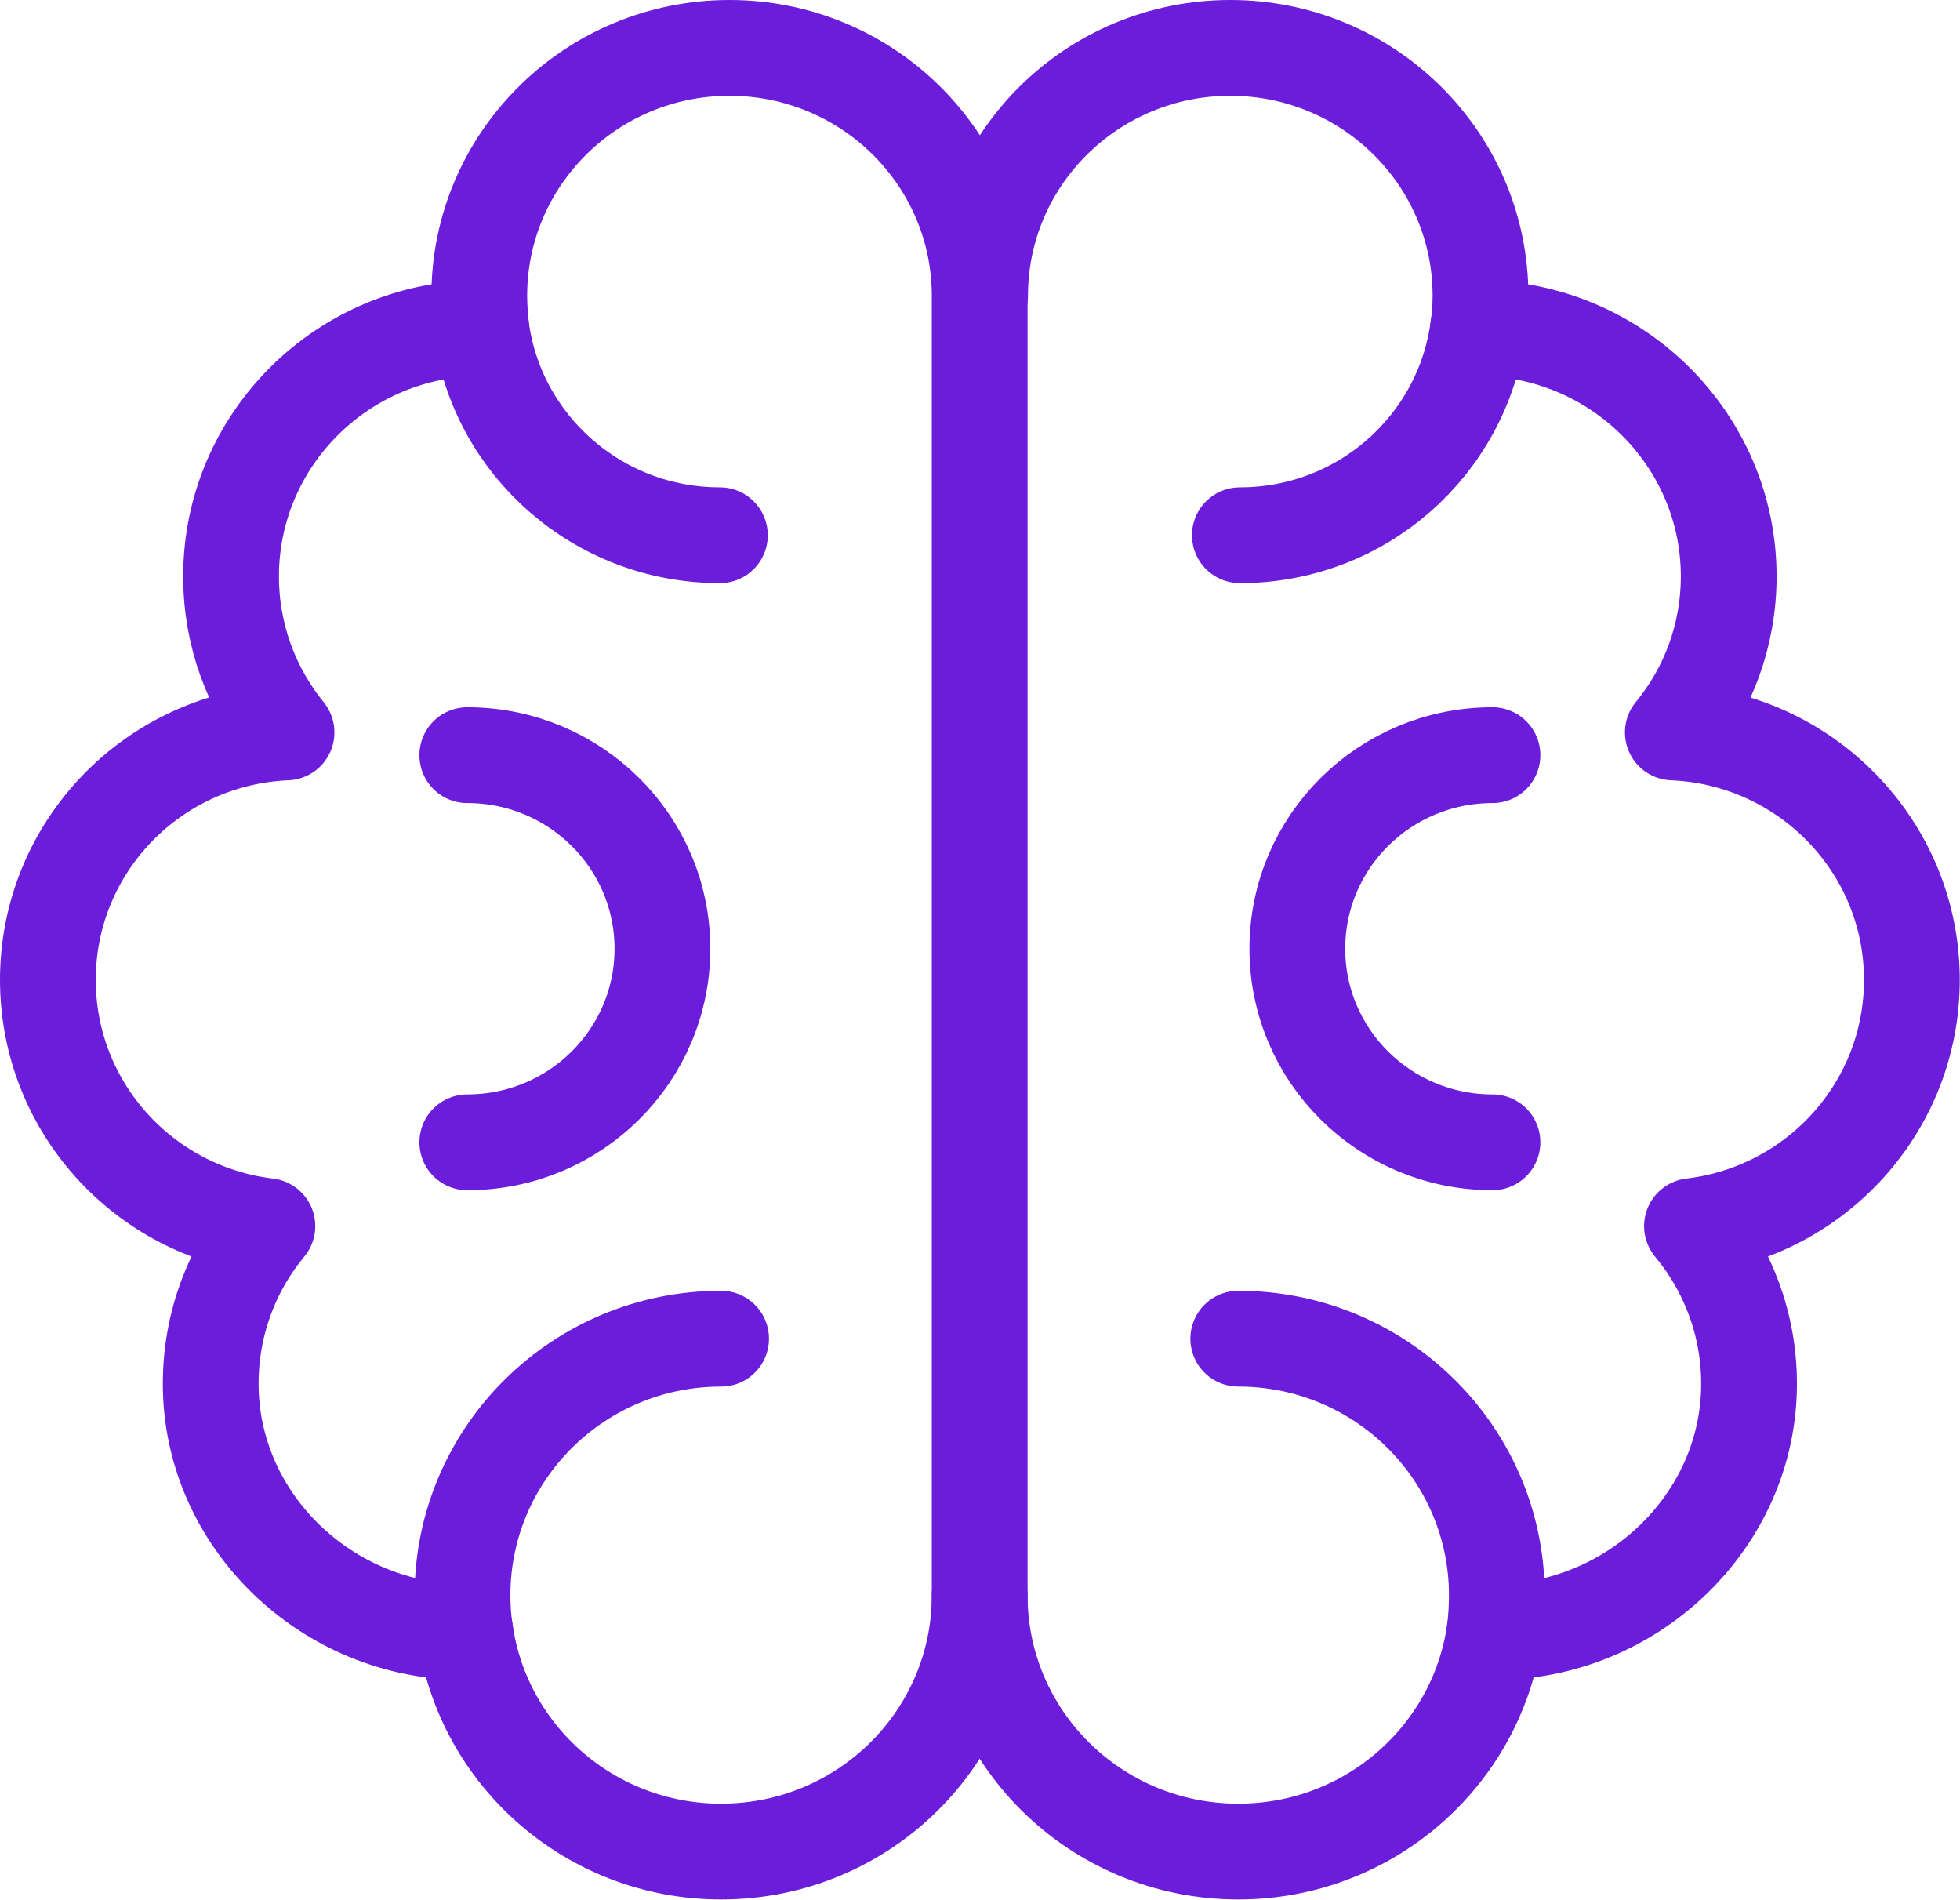
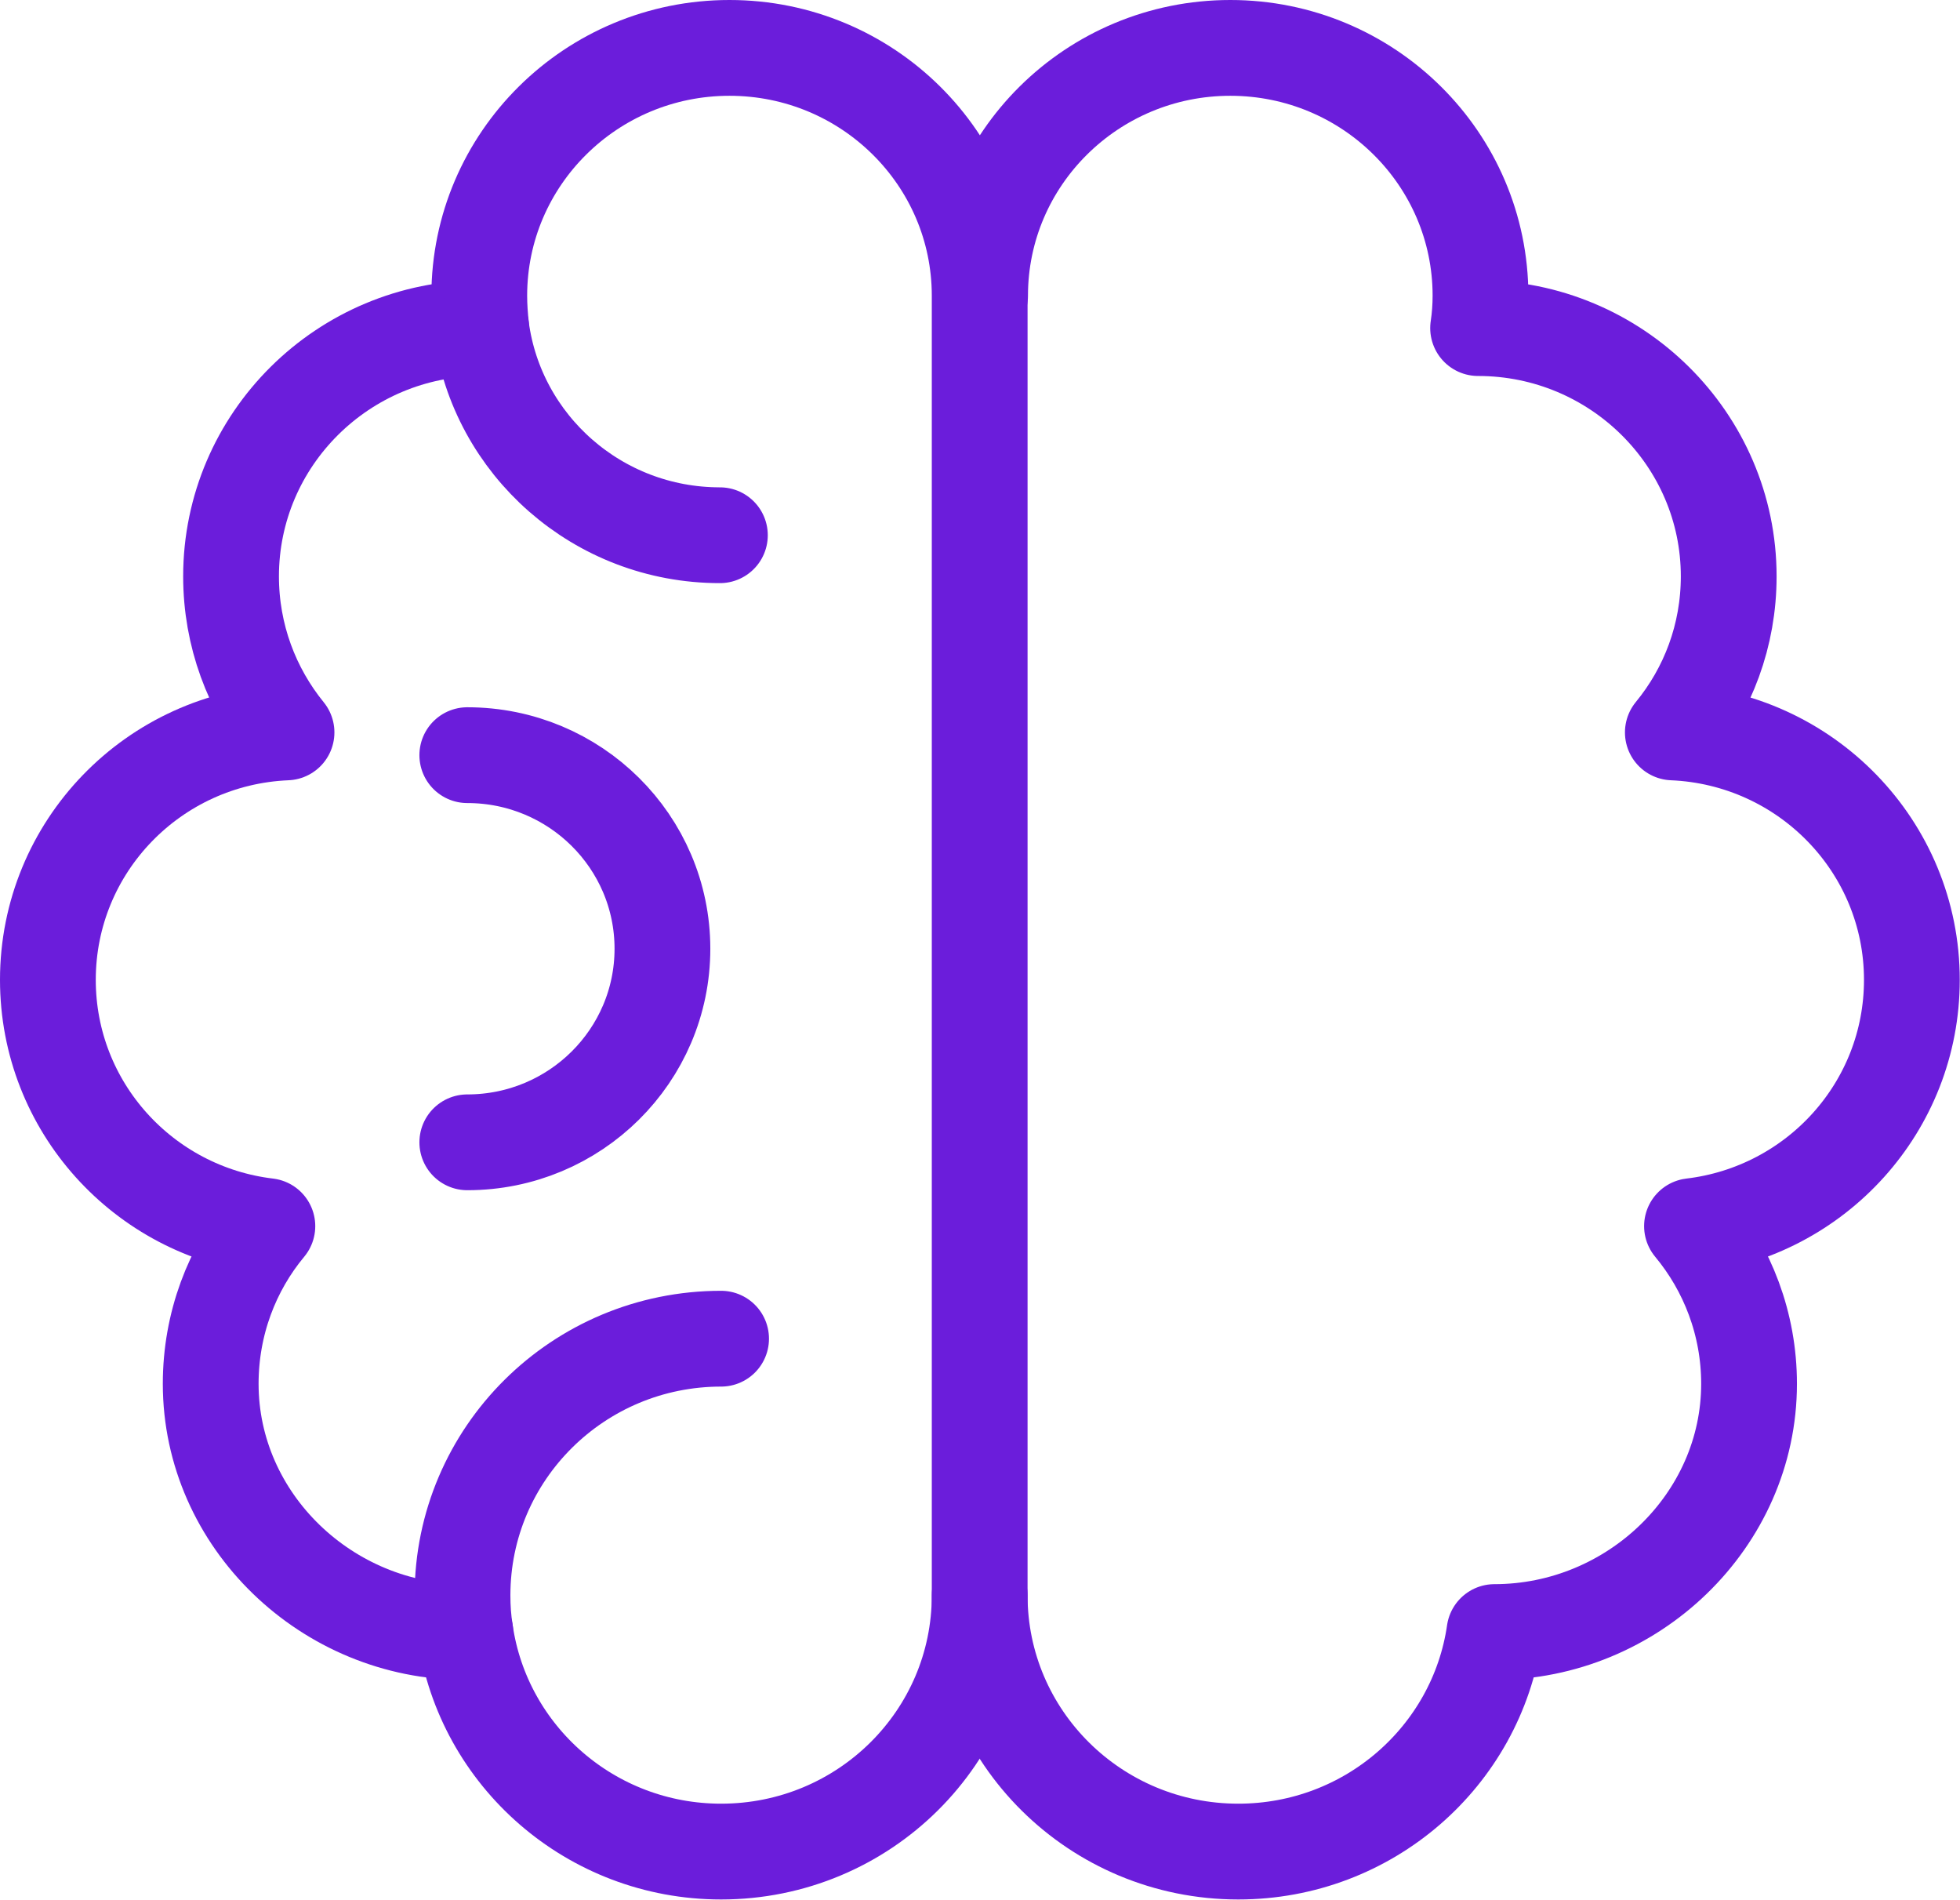
<svg xmlns="http://www.w3.org/2000/svg" width="49.116" height="47.598" viewBox="0 0 49.116 47.598" fill="none">
  <desc> Created with Pixso. </desc>
  <defs />
  <path id="path" d="M5.28 34.67C5.28 33.17 5.81 31.79 6.7 30.72C3.6 30.35 1.2 27.73 1.2 24.55C1.2 21.21 3.85 18.49 7.18 18.35C6.31 17.28 5.79 15.92 5.79 14.44C5.79 11.01 8.6 8.22 12.06 8.22C12.03 7.95 12.01 7.68 12.01 7.41C12.01 3.98 14.82 1.2 18.28 1.2C21.74 1.2 24.55 3.98 24.55 7.41L24.55 39.97C24.55 43.52 21.65 46.39 18.07 46.39C14.81 46.39 12.11 44 11.66 40.89C8.2 40.89 5.28 38.1 5.28 34.67Z" stroke="#6B1DDB" stroke-opacity="1" stroke-width="2.4" stroke-linejoin="round" />
  <path id="path" d="M11.71 18.92C14.41 18.92 16.6 21.09 16.6 23.77C16.6 26.45 14.41 28.62 11.71 28.62M12.06 8.22C12.45 11.15 14.98 13.41 18.04 13.41M11.66 40.89C11.61 40.58 11.59 40.28 11.59 39.97C11.59 36.42 14.49 33.54 18.07 33.54M24.55 39.97C24.55 43.52 27.45 46.39 31.03 46.39C34.3 46.39 37 44 37.45 40.89C40.91 40.89 43.83 38.1 43.83 34.67C43.83 33.17 43.29 31.79 42.4 30.72C45.51 30.35 47.91 27.73 47.91 24.55C47.91 21.21 45.25 18.49 41.92 18.35C42.8 17.28 43.32 15.92 43.32 14.44C43.32 11.01 40.5 8.22 37.04 8.22C37.08 7.96 37.1 7.68 37.1 7.41C37.1 3.98 34.29 1.2 30.83 1.2C27.37 1.2 24.56 3.98 24.56 7.41" stroke="#6B1DDB" stroke-opacity="1" stroke-width="2.4" stroke-linejoin="round" stroke-linecap="round" />
-   <path id="path" d="M37.4 18.92C34.7 18.92 32.51 21.09 32.51 23.77C32.51 26.45 34.7 28.62 37.4 28.62M37.04 8.22C36.65 11.15 34.13 13.41 31.07 13.41M37.45 40.89C37.49 40.59 37.51 40.28 37.51 39.97C37.51 36.42 34.61 33.54 31.03 33.54" stroke="#6B1DDB" stroke-opacity="1" stroke-width="2.4" stroke-linecap="round" />
</svg>